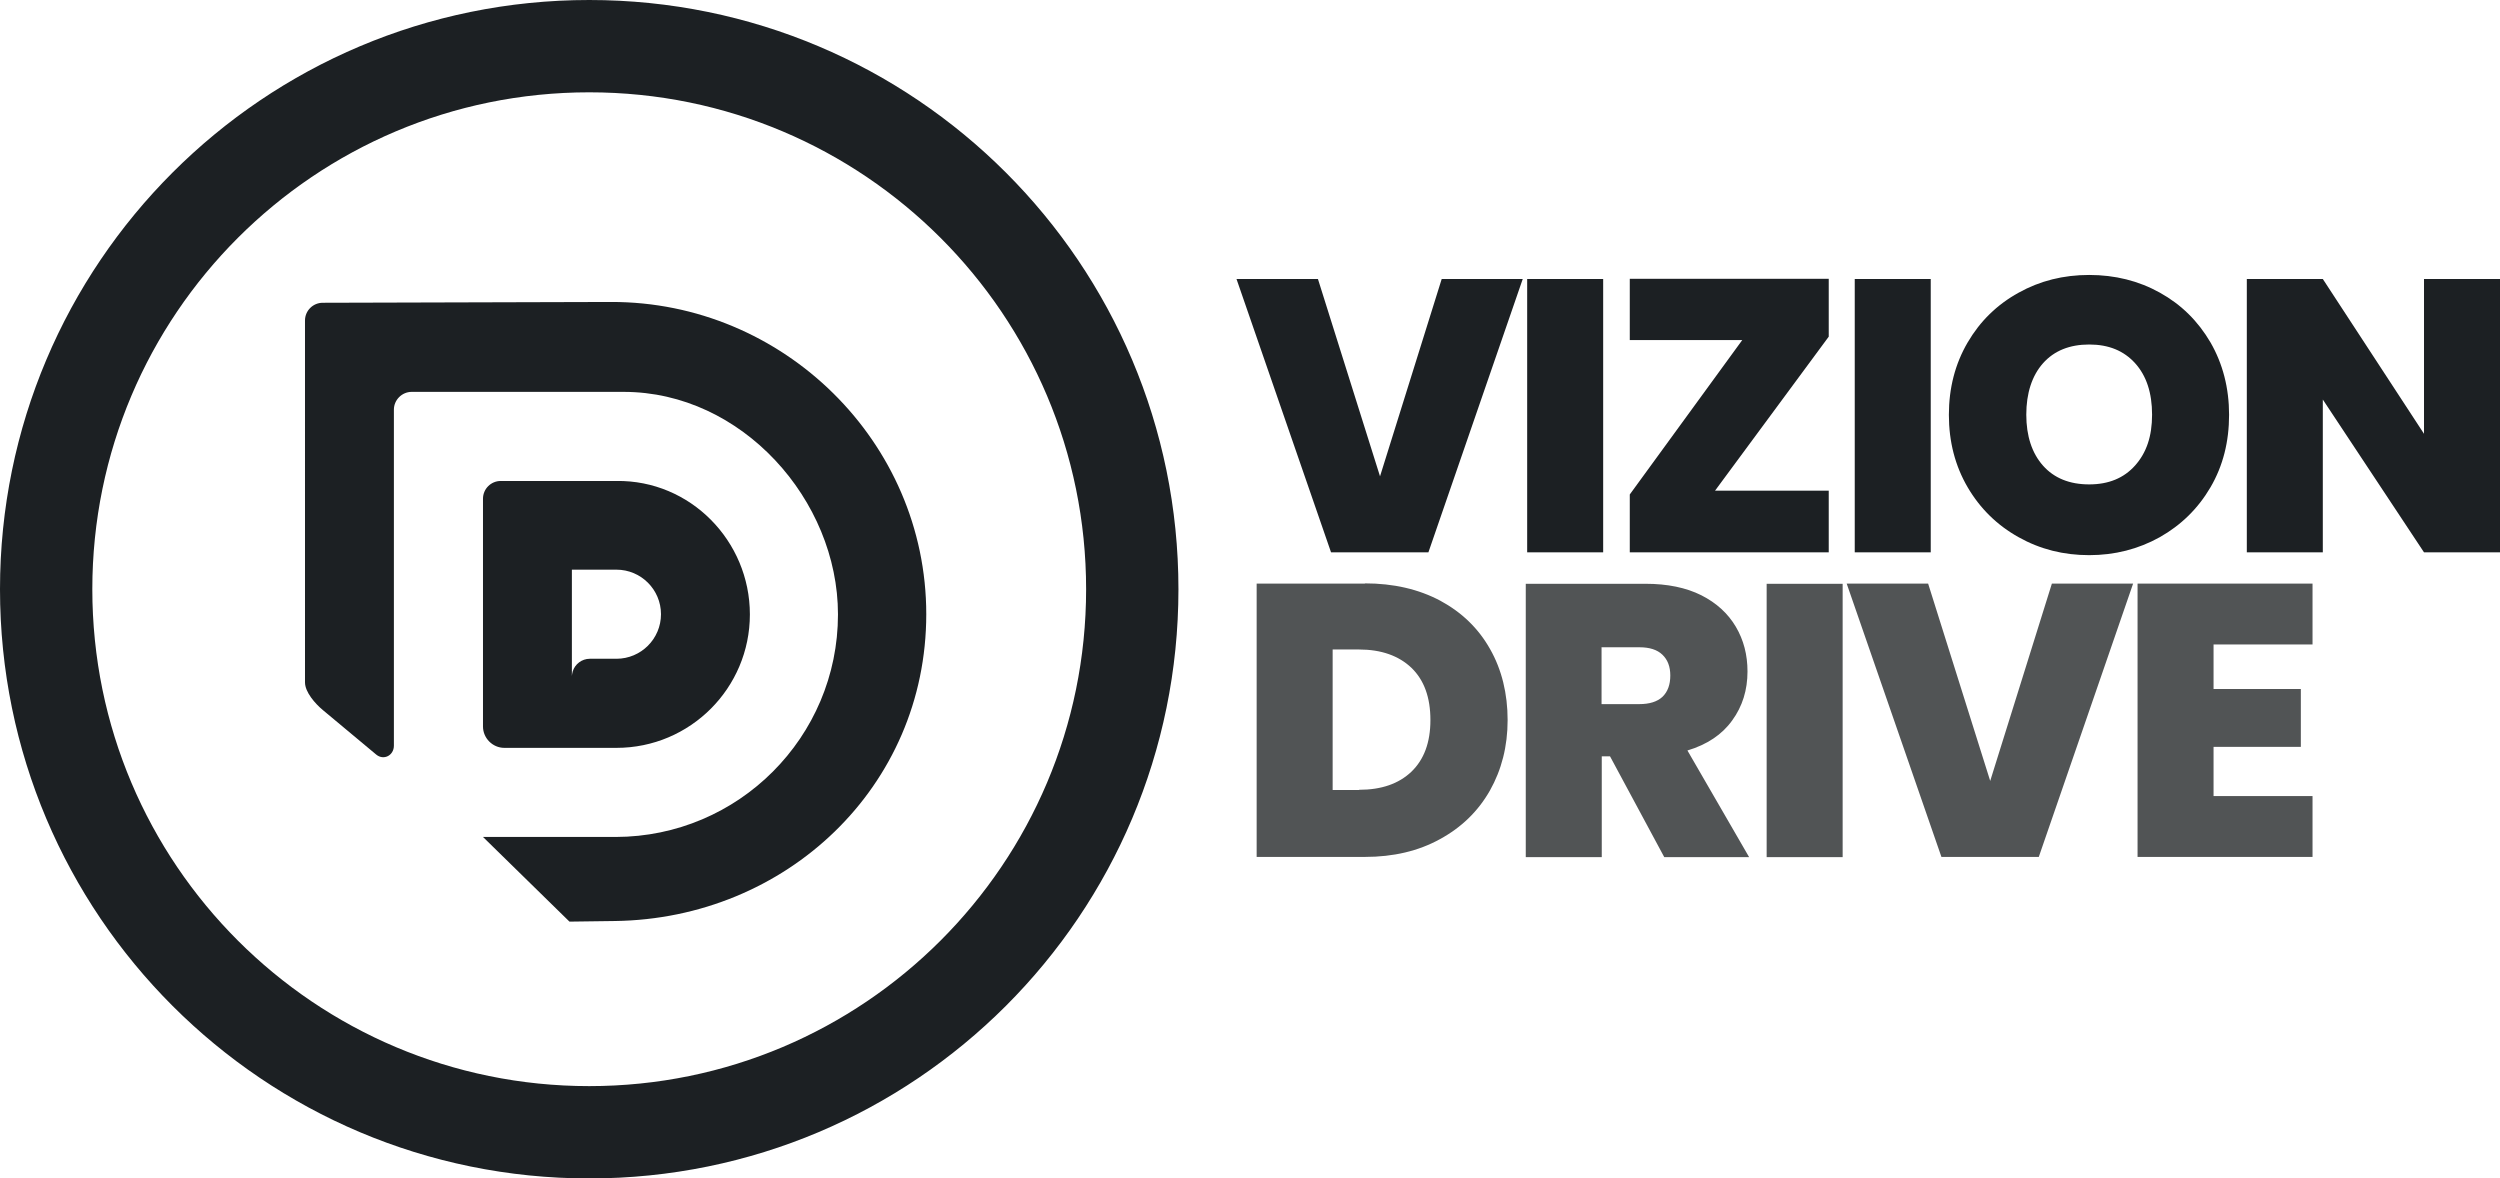
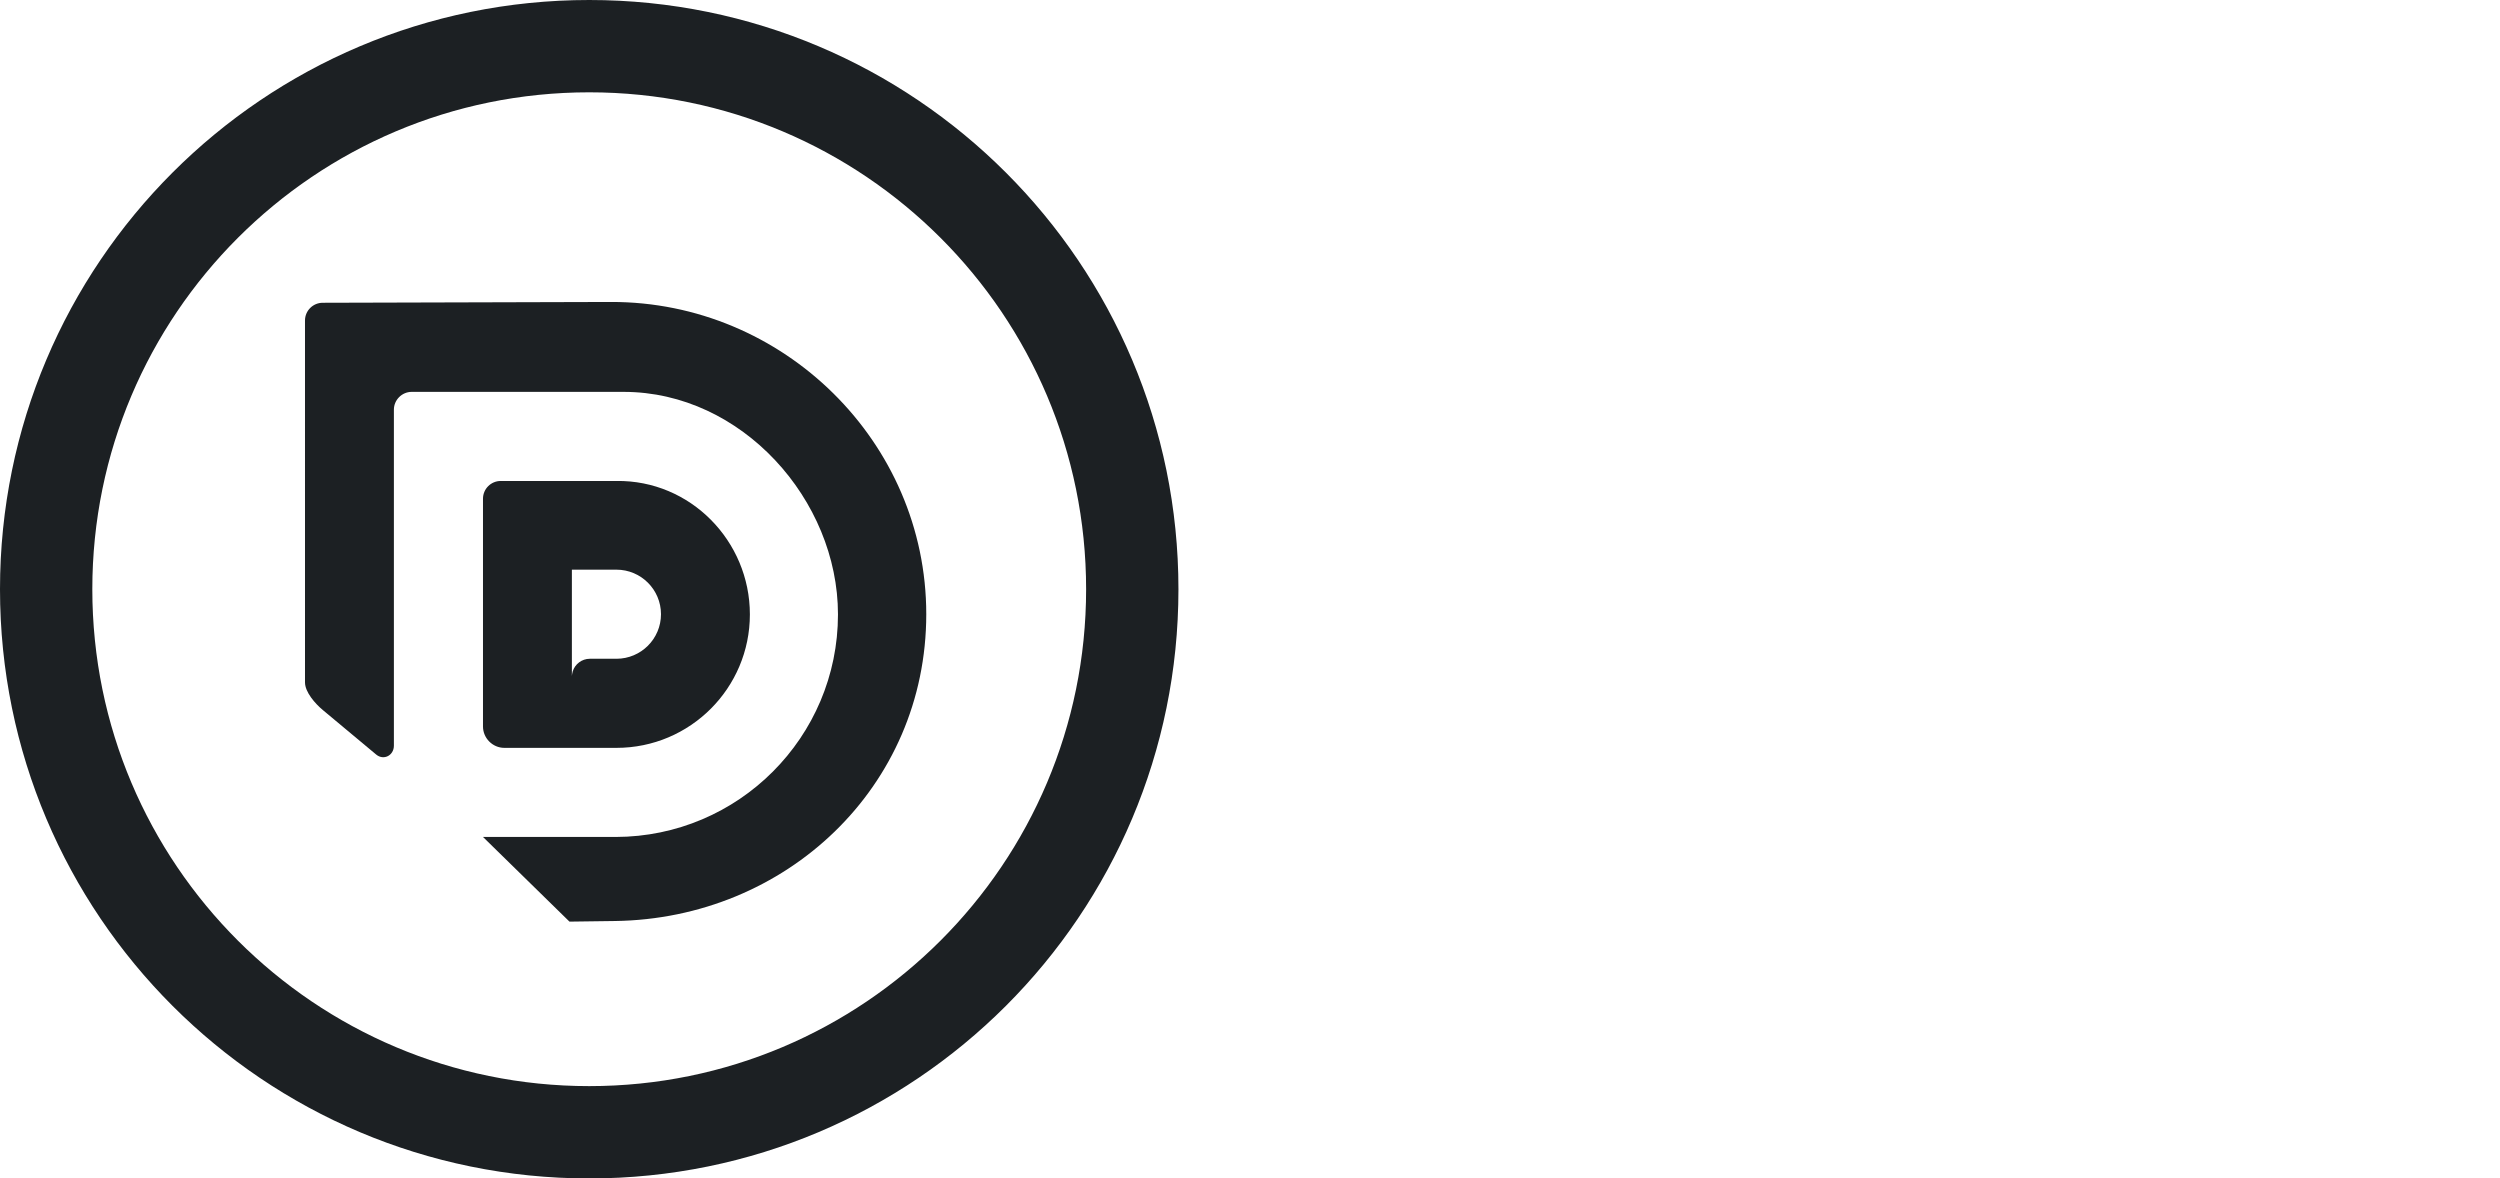
<svg xmlns="http://www.w3.org/2000/svg" id="Layer_2" width="124.02" height="58.46" viewBox="0 0 124.02 58.46">
  <defs>
    <style>.cls-1{fill:none;}.cls-2{fill:#515455;}.cls-3{fill:#1c2023;}.cls-4{clip-path:url(#clippath);}</style>
    <clipPath id="clippath">
      <rect class="cls-1" x="0" y="0" width="124.02" height="58.46" />
    </clipPath>
  </defs>
  <g id="Layer_1-2">
    <g class="cls-4">
      <path class="cls-3" d="M46.66,11.8c-4.46-4.46-10.62-7.22-17.43-7.22s-12.97,2.76-17.43,7.22c-4.46,4.46-7.22,10.62-7.22,17.43s2.76,12.97,7.22,17.43c4.46,4.46,10.62,7.22,17.43,7.22s12.97-2.76,17.43-7.22c4.46-4.46,7.22-10.62,7.22-17.43s-2.76-12.97-7.22-17.43M29.23,0c8.07,0,15.38,3.27,20.67,8.56,5.29,5.29,8.56,12.6,8.56,20.67s-3.27,15.38-8.56,20.67-12.6,8.56-20.67,8.56-15.38-3.27-20.67-8.56C3.27,44.61,0,37.3,0,29.23S3.27,13.85,8.56,8.56C13.85,3.27,21.16,0,29.23,0" />
      <path class="cls-3" d="M23.96,36.04c0,.58.48,1.06,1.06,1.06h5.56c3.66,0,6.62-2.97,6.62-6.62s-2.96-6.67-6.62-6.62h-5.74c-.48,0-.88.39-.88.88v11.31ZM28.37,33.35v-5.09h2.21c1.22,0,2.21.99,2.21,2.21s-.99,2.21-2.21,2.21h-1.32c-.4,0-.74.27-.85.63-.05.17-.04.37-.04.04" />
      <path class="cls-3" d="M16.01,15.02l14.3-.04c8.54-.02,15.64,6.93,15.64,15.49s-6.95,15.11-15.46,15.22l-2.24.03-4.29-4.2h6.58c6.09-.01,11.03-4.95,11.03-11.04,0-5.68-4.77-11.04-10.63-11.04h-10.52c-.48,0-.88.4-.88.88v16.67c0,.49-.51.75-.88.44l-2.65-2.21c-.37-.31-.88-.88-.88-1.37V15.9c0-.49.4-.88.88-.88" />
-       <path class="cls-2" d="M114.72,31.97v-3.02h-8.68v13.56h8.68v-3.02h-4.91v-2.44h4.33v-2.87h-4.33v-2.21h4.91ZM101.79,28.95l-3.06,9.79-3.08-9.79h-4.04l4.7,13.56h4.83l4.68-13.56h-4.02ZM87.64,42.52h3.77v-13.56h-3.77v13.56ZM79.46,32.11h1.87c.5,0,.88.12,1.14.37.26.25.39.59.39,1.03,0,.46-.13.81-.39,1.06-.26.24-.64.36-1.15.36h-1.87v-2.83ZM86.77,42.52l-3.06-5.29c.97-.29,1.72-.79,2.22-1.49.51-.7.76-1.51.76-2.43,0-.82-.19-1.56-.58-2.22-.39-.66-.96-1.18-1.71-1.56-.76-.38-1.68-.57-2.77-.57h-5.94v13.56h3.77v-5h.41l2.69,5h4.21ZM67.42,39.19h-1.31v-6.97h1.31c1.1,0,1.97.31,2.6.91.63.61.94,1.47.94,2.59s-.32,1.96-.94,2.56c-.63.6-1.49.9-2.6.9M67.71,28.95h-5.37v13.56h5.37c1.41,0,2.65-.29,3.72-.88,1.07-.58,1.9-1.39,2.48-2.41.58-1.03.88-2.19.88-3.5s-.29-2.5-.87-3.52c-.58-1.03-1.4-1.82-2.47-2.4-1.07-.57-2.32-.86-3.74-.86" />
-       <path class="cls-3" d="M124.02,13.84h-3.77v7.68l-5.02-7.68h-3.77v13.56h3.77v-7.58l5.02,7.58h3.77v-13.56ZM103.64,24.03c-.97,0-1.74-.31-2.29-.93-.55-.62-.83-1.47-.83-2.53s.28-1.93.83-2.55c.55-.62,1.32-.93,2.29-.93s1.72.31,2.28.93c.56.62.84,1.47.84,2.55s-.28,1.89-.84,2.52c-.56.63-1.32.94-2.28.94M103.64,27.54c1.27,0,2.44-.3,3.5-.89,1.06-.6,1.9-1.42,2.52-2.48.62-1.06.92-2.26.92-3.59s-.31-2.53-.92-3.59c-.62-1.06-1.45-1.88-2.51-2.47-1.06-.59-2.23-.88-3.51-.88s-2.44.29-3.5.88c-1.07.59-1.91,1.41-2.53,2.47-.62,1.06-.93,2.26-.93,3.59s.31,2.53.93,3.59c.62,1.06,1.47,1.89,2.53,2.48,1.07.6,2.23.89,3.5.89M92.01,27.4h3.77v-13.56h-3.77v13.56ZM90.72,16.7v-2.87h-9.87v3.04h5.58l-5.58,7.66v2.87h9.87v-3.06h-5.64l5.64-7.64ZM75.76,27.4h3.77v-13.56h-3.77v13.56ZM71.52,13.84l-3.06,9.79-3.08-9.79h-4.04l4.69,13.56h4.83l4.68-13.56h-4.02Z" />
    </g>
  </g>
</svg>